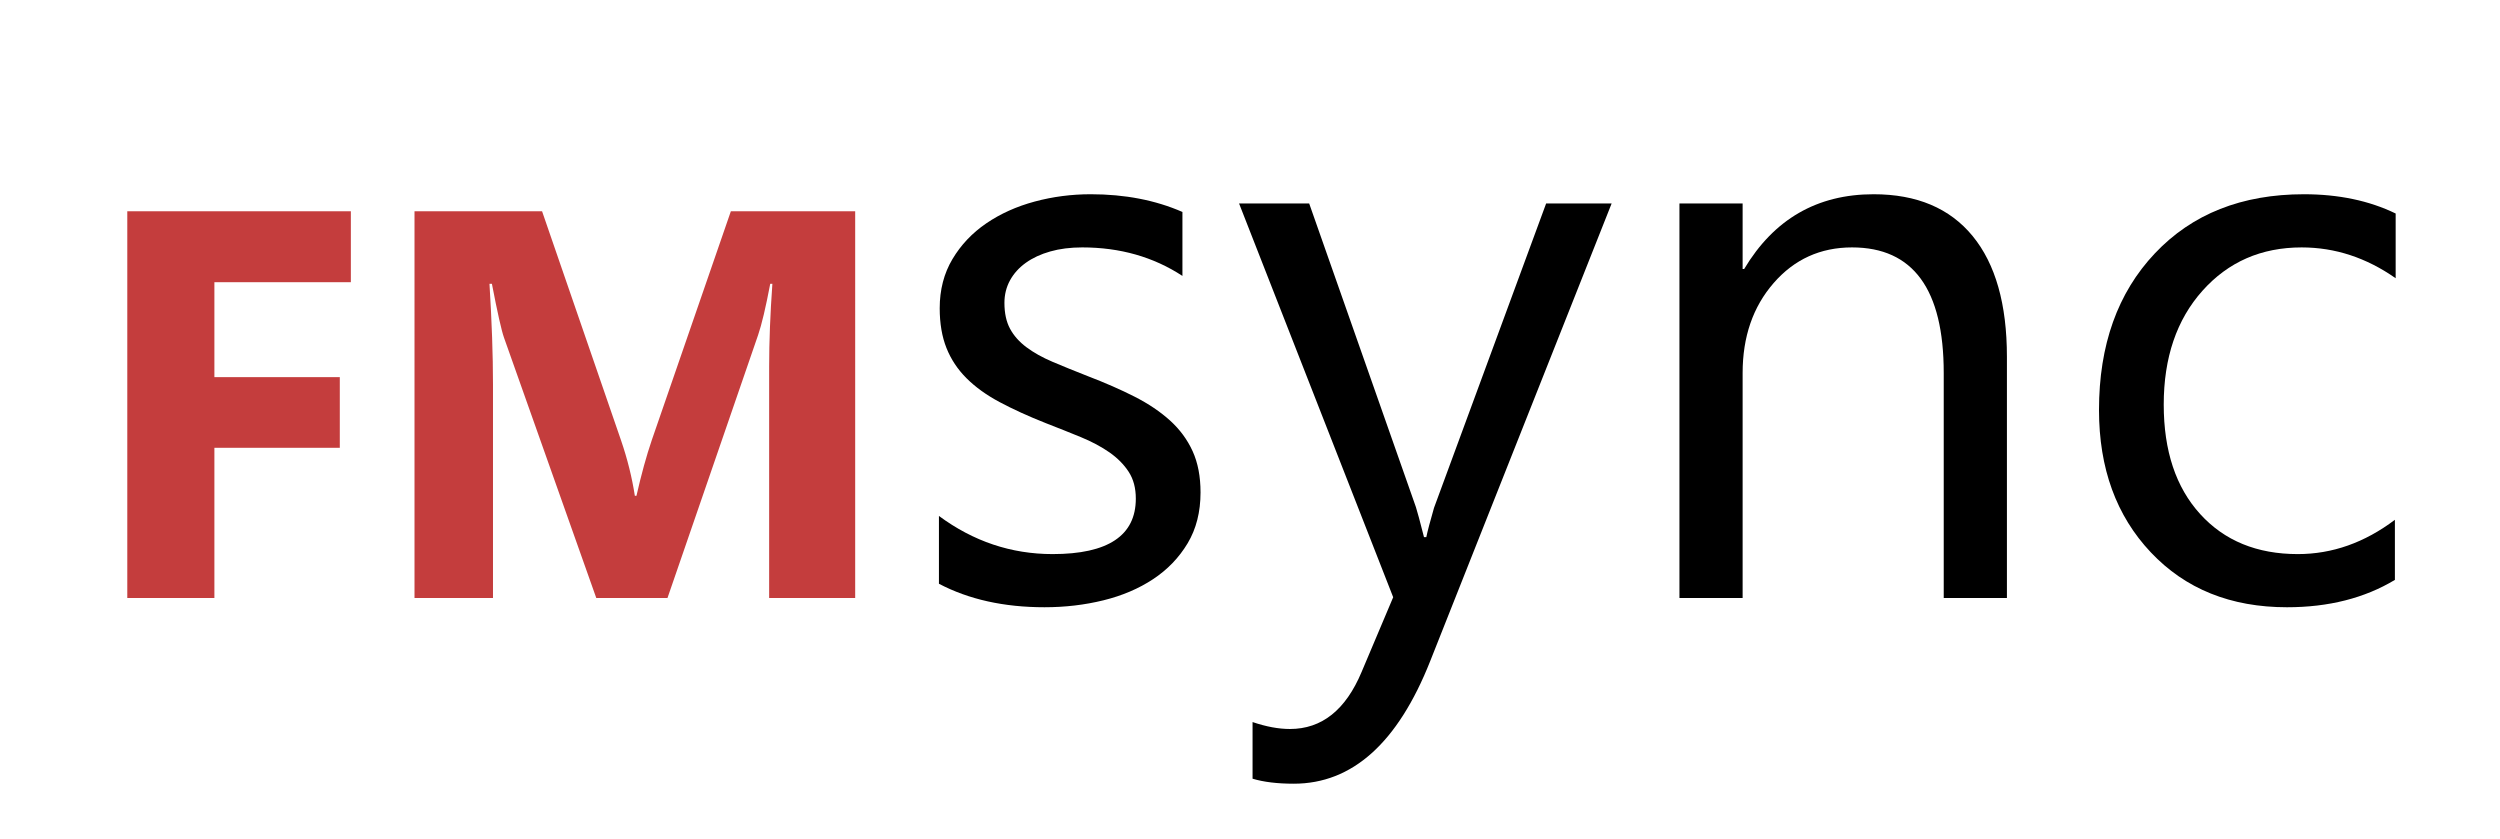
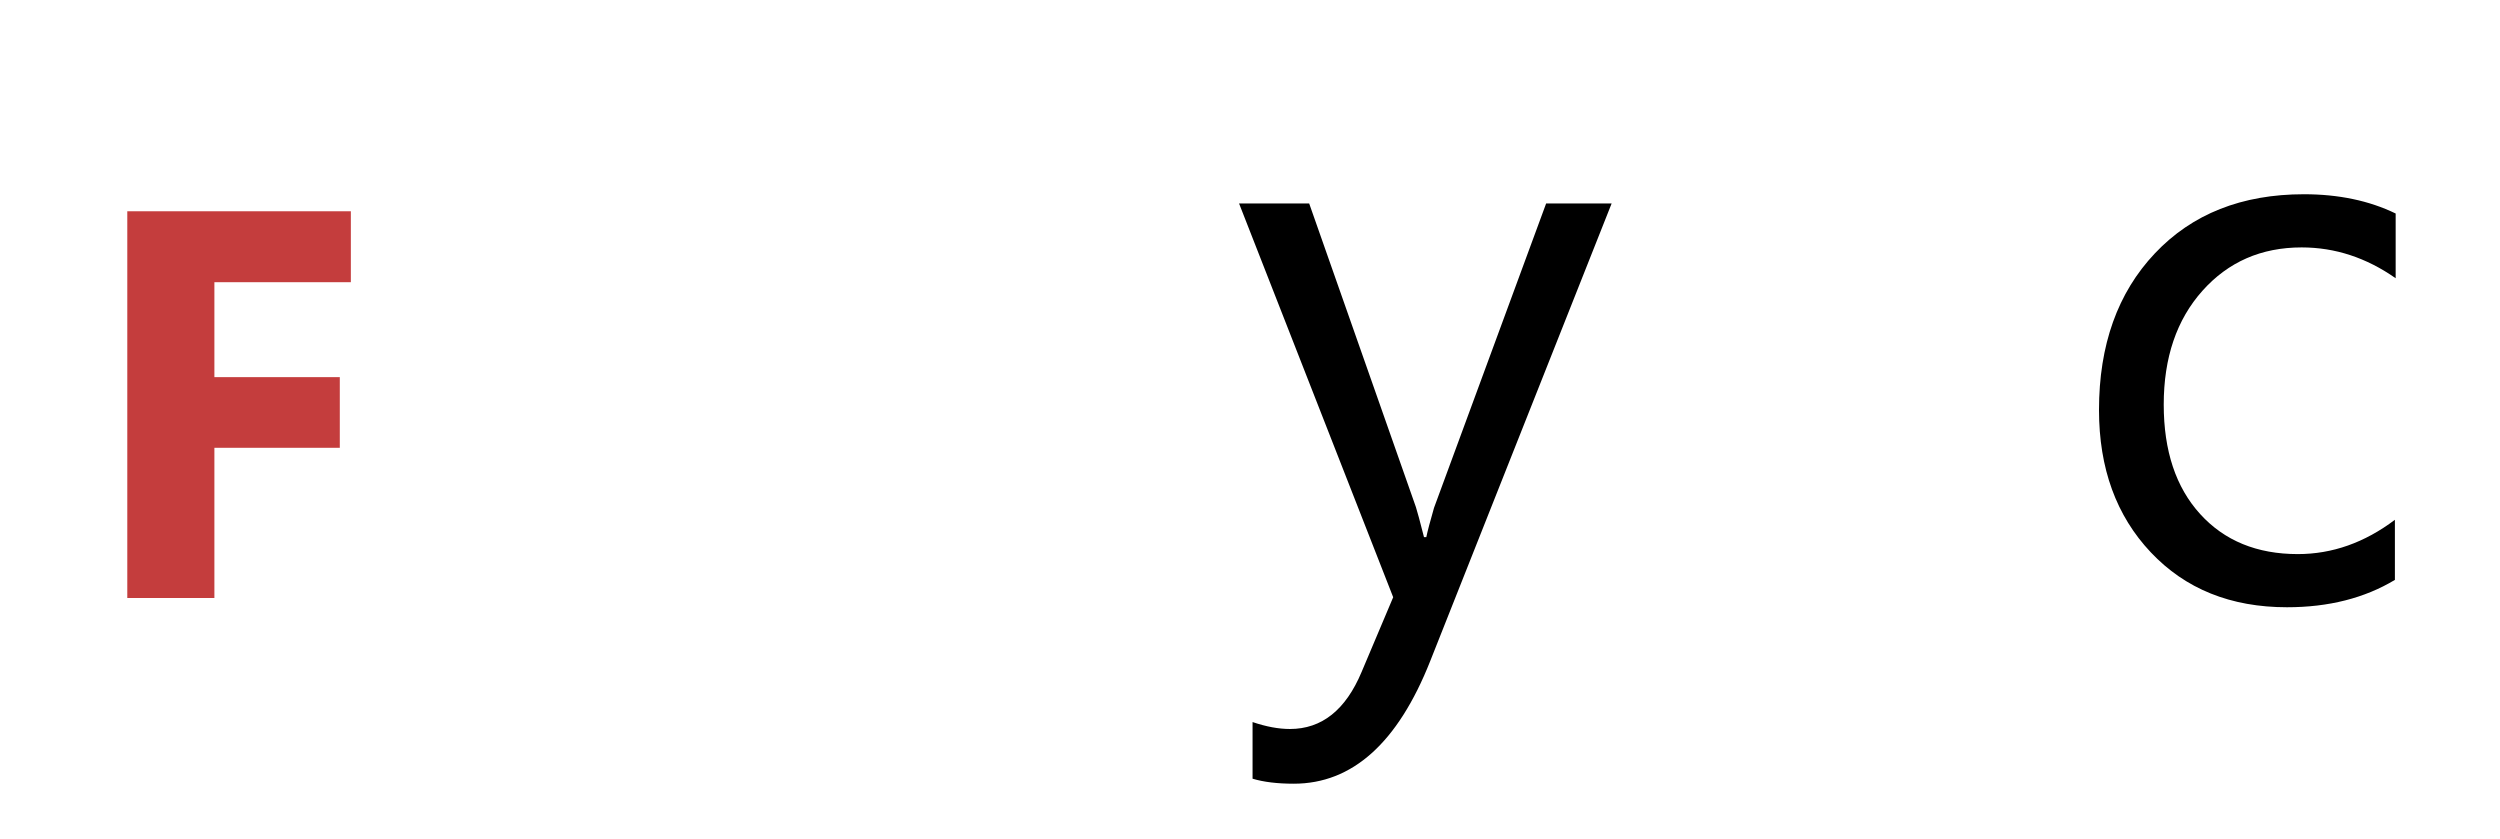
<svg xmlns="http://www.w3.org/2000/svg" version="1.1" id="Calque_1" x="0px" y="0px" width="301px" height="101px" viewBox="0 0 301 101" enable-background="new 0 0 301 101" xml:space="preserve">
  <g>
    <path fill="#C43D3D" d="M42.243,33.977h-16.43v11.43h15.099v8.508H25.813V72H15.325V25.437h26.918V33.977z" />
-     <path fill="#C43D3D" d="M102.963,72H92.605V44.14c0-3.009,0.13-6.332,0.39-9.968h-0.26c-0.542,2.857-1.029,4.914-1.461,6.169   L80.364,72h-8.572L60.687,40.666c-0.303-0.845-0.791-3.009-1.461-6.494h-0.292c0.281,4.589,0.422,8.616,0.422,12.079V72h-9.449   V25.437h15.358l9.514,27.6c0.757,2.208,1.31,4.427,1.656,6.656h0.195c0.584-2.576,1.201-4.816,1.851-6.721l9.514-27.535h14.969V72z   " />
-     <path d="M113.048,70.284V62.12c4.144,3.062,8.705,4.592,13.684,4.592c6.68,0,10.02-2.227,10.02-6.68   c0-1.268-0.286-2.343-0.858-3.224c-0.573-0.882-1.346-1.662-2.319-2.343c-0.975-0.68-2.119-1.291-3.433-1.832   c-1.315-0.541-2.73-1.105-4.245-1.693c-2.104-0.835-3.951-1.677-5.543-2.528c-1.593-0.85-2.922-1.809-3.989-2.876   c-1.066-1.066-1.871-2.28-2.412-3.641c-0.541-1.36-0.812-2.953-0.812-4.778c0-2.227,0.51-4.198,1.531-5.914   c1.021-1.717,2.381-3.154,4.082-4.314c1.7-1.159,3.641-2.033,5.822-2.621c2.18-0.587,4.43-0.881,6.749-0.881   c4.112,0,7.793,0.712,11.04,2.134v7.7c-3.495-2.288-7.515-3.433-12.061-3.433c-1.423,0-2.707,0.162-3.85,0.487   c-1.145,0.324-2.126,0.781-2.946,1.368c-0.819,0.588-1.454,1.292-1.901,2.11c-0.449,0.82-0.673,1.725-0.673,2.714   c0,1.237,0.224,2.273,0.673,3.108c0.448,0.835,1.105,1.577,1.971,2.227c0.865,0.649,1.917,1.237,3.154,1.763   c1.236,0.526,2.644,1.098,4.221,1.716c2.103,0.805,3.989,1.631,5.659,2.481c1.67,0.851,3.092,1.81,4.268,2.876   c1.175,1.067,2.08,2.296,2.714,3.688c0.633,1.392,0.951,3.046,0.951,4.963c0,2.351-0.518,4.392-1.554,6.123   c-1.036,1.732-2.42,3.17-4.151,4.314c-1.732,1.145-3.727,1.995-5.984,2.551c-2.258,0.557-4.624,0.835-7.097,0.835   C120.871,73.113,116.635,72.169,113.048,70.284z" />
    <path d="M194.04,24.5l-21.848,55.107c-3.896,9.834-9.37,14.751-16.421,14.751c-1.979,0-3.634-0.202-4.963-0.603v-6.819   c1.639,0.557,3.138,0.835,4.5,0.835c3.834,0,6.71-2.289,8.628-6.865l3.804-8.999L149.184,24.5h8.442l12.849,36.553   c0.154,0.464,0.479,1.67,0.974,3.618h0.278c0.154-0.742,0.464-1.917,0.928-3.525L186.154,24.5H194.04z" />
-     <path d="M241.632,72h-7.607V44.91c0-10.081-3.681-15.122-11.04-15.122c-3.804,0-6.951,1.431-9.439,4.291   c-2.49,2.86-3.734,6.471-3.734,10.831V72h-7.607V24.5h7.607v7.886h0.186c3.587-5.999,8.782-8.999,15.586-8.999   c5.195,0,9.168,1.678,11.921,5.033c2.752,3.355,4.128,8.203,4.128,14.542V72z" />
    <path d="M288.344,69.82c-3.649,2.195-7.979,3.293-12.988,3.293c-6.772,0-12.239-2.203-16.397-6.61   c-4.16-4.406-6.239-10.119-6.239-17.14c0-7.823,2.242-14.109,6.726-18.856c4.483-4.747,10.467-7.12,17.952-7.12   c4.175,0,7.854,0.773,11.04,2.319v7.793c-3.525-2.474-7.299-3.711-11.318-3.711c-4.855,0-8.837,1.739-11.944,5.219   c-3.108,3.479-4.662,8.048-4.662,13.707c0,5.566,1.461,9.958,4.384,13.174c2.922,3.217,6.842,4.824,11.759,4.824   c4.144,0,8.04-1.375,11.689-4.128V69.82z" />
  </g>
</svg>